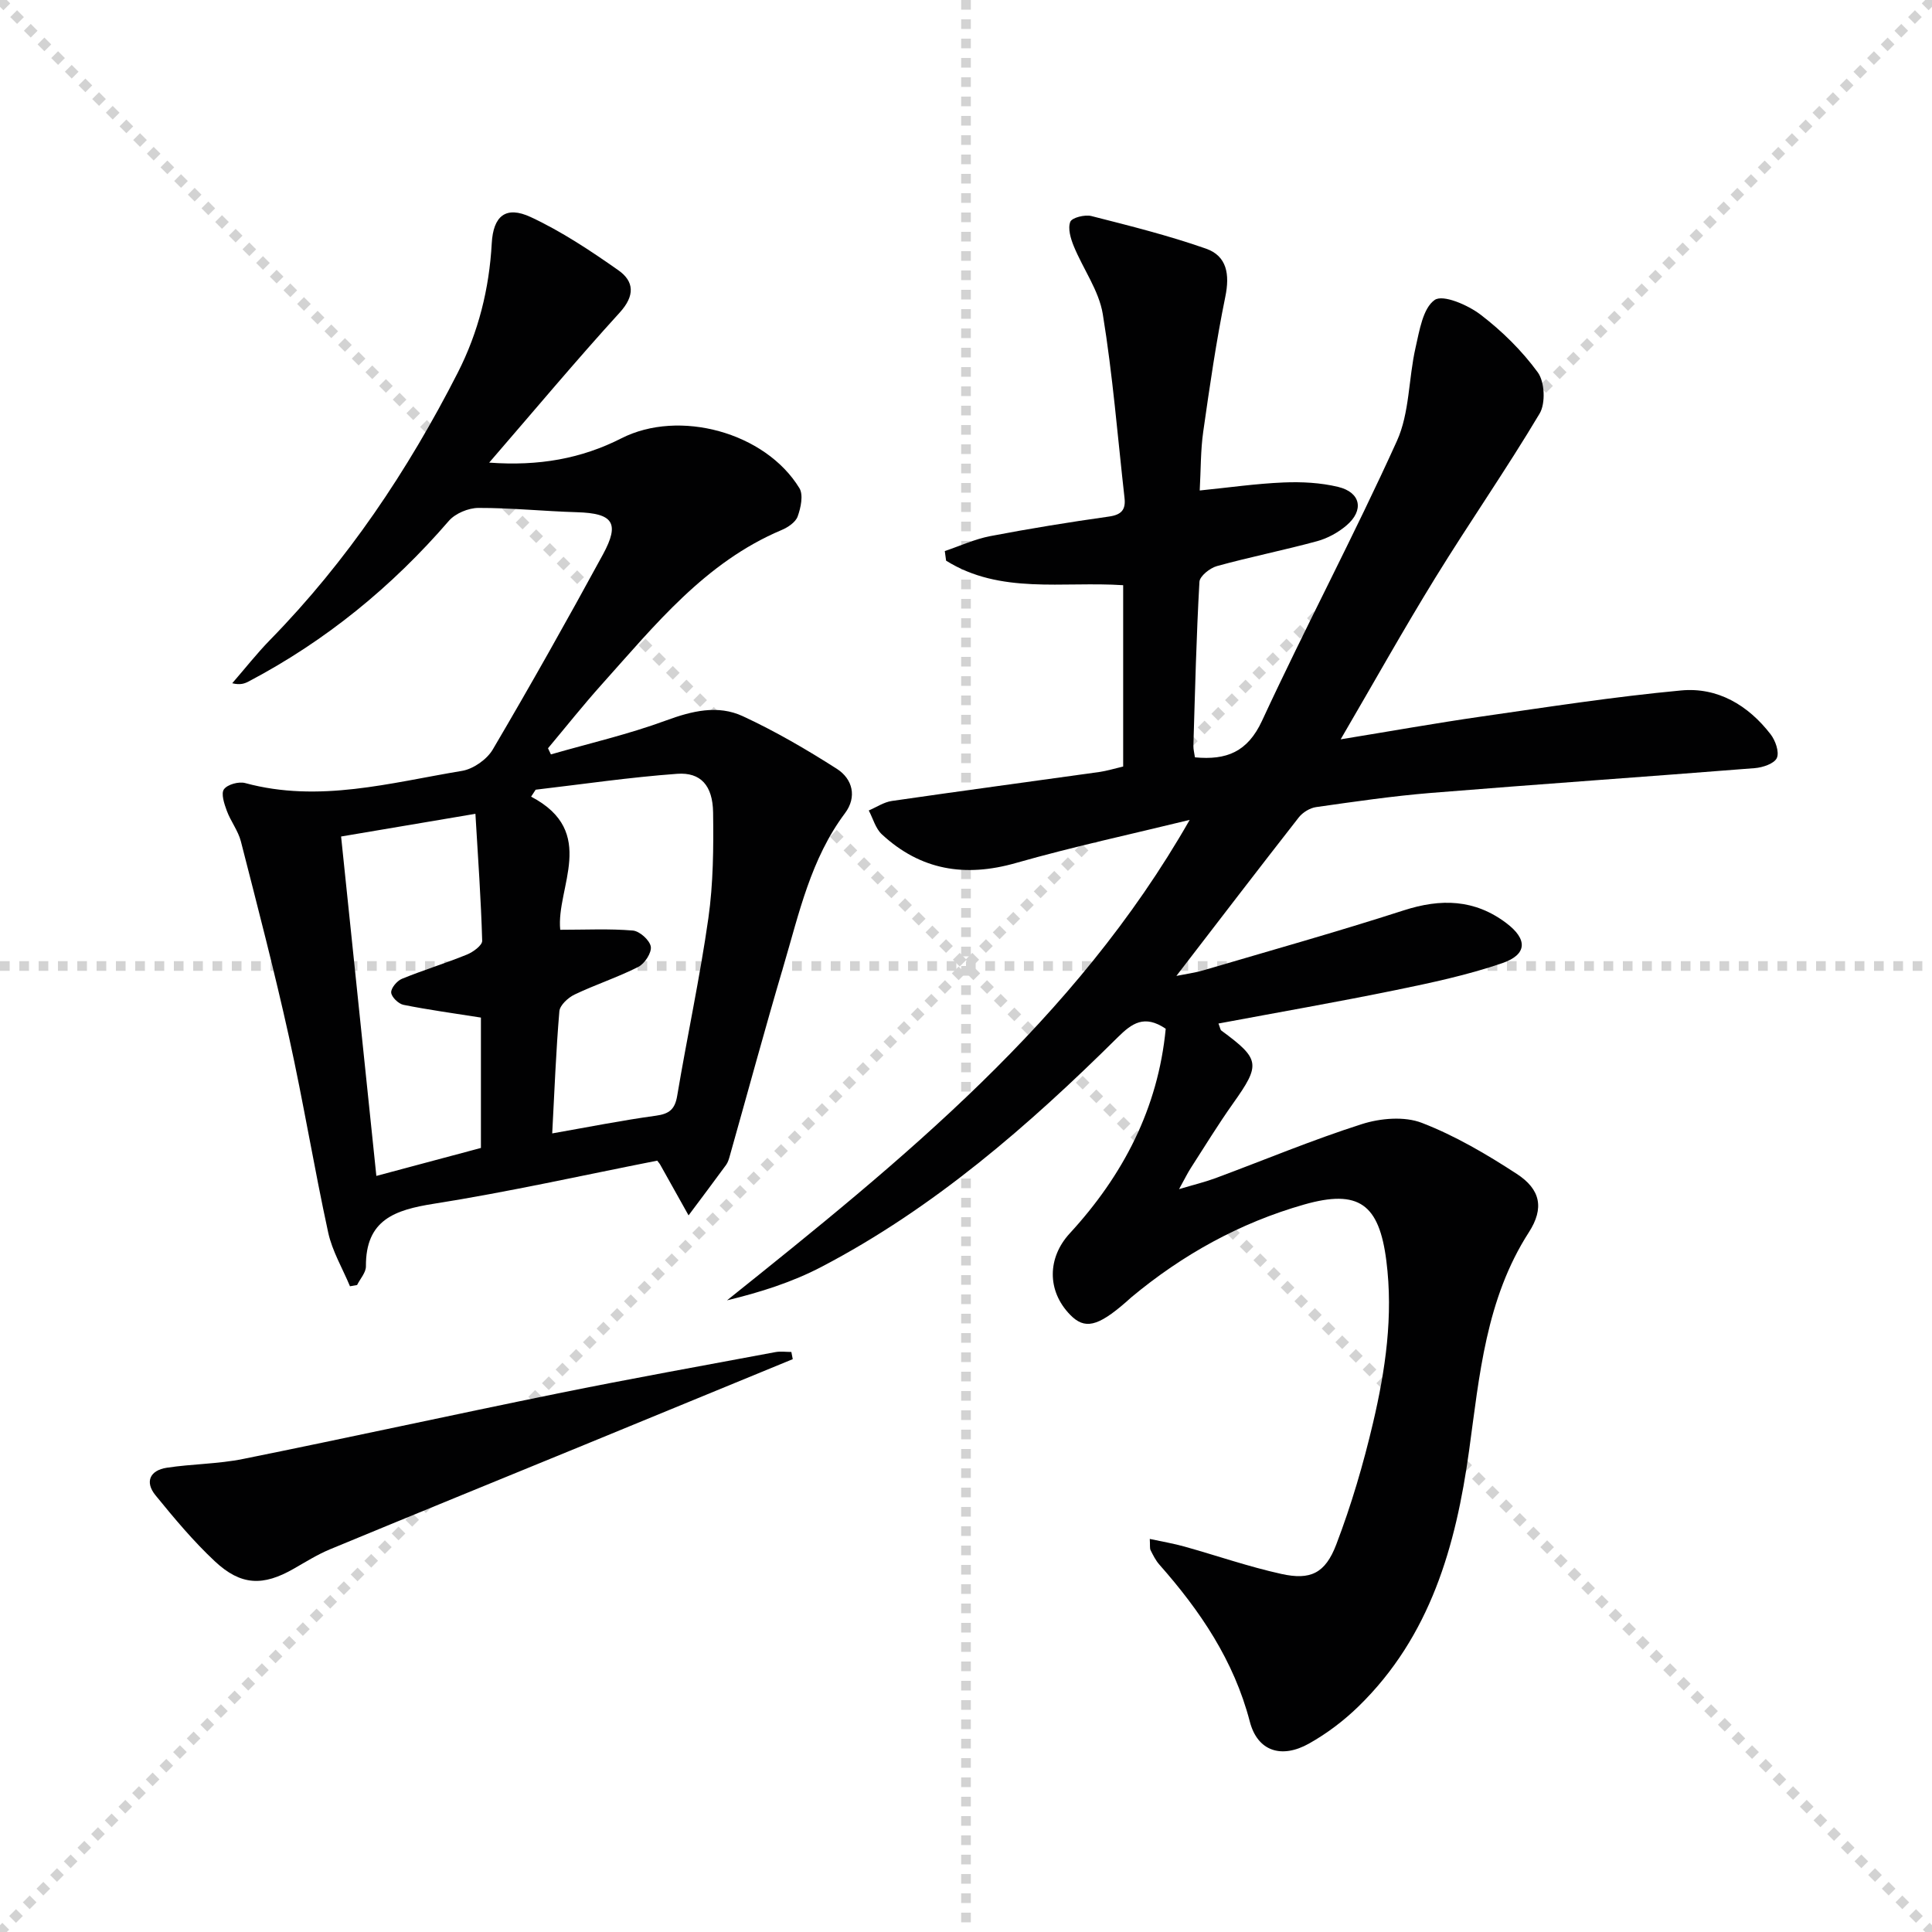
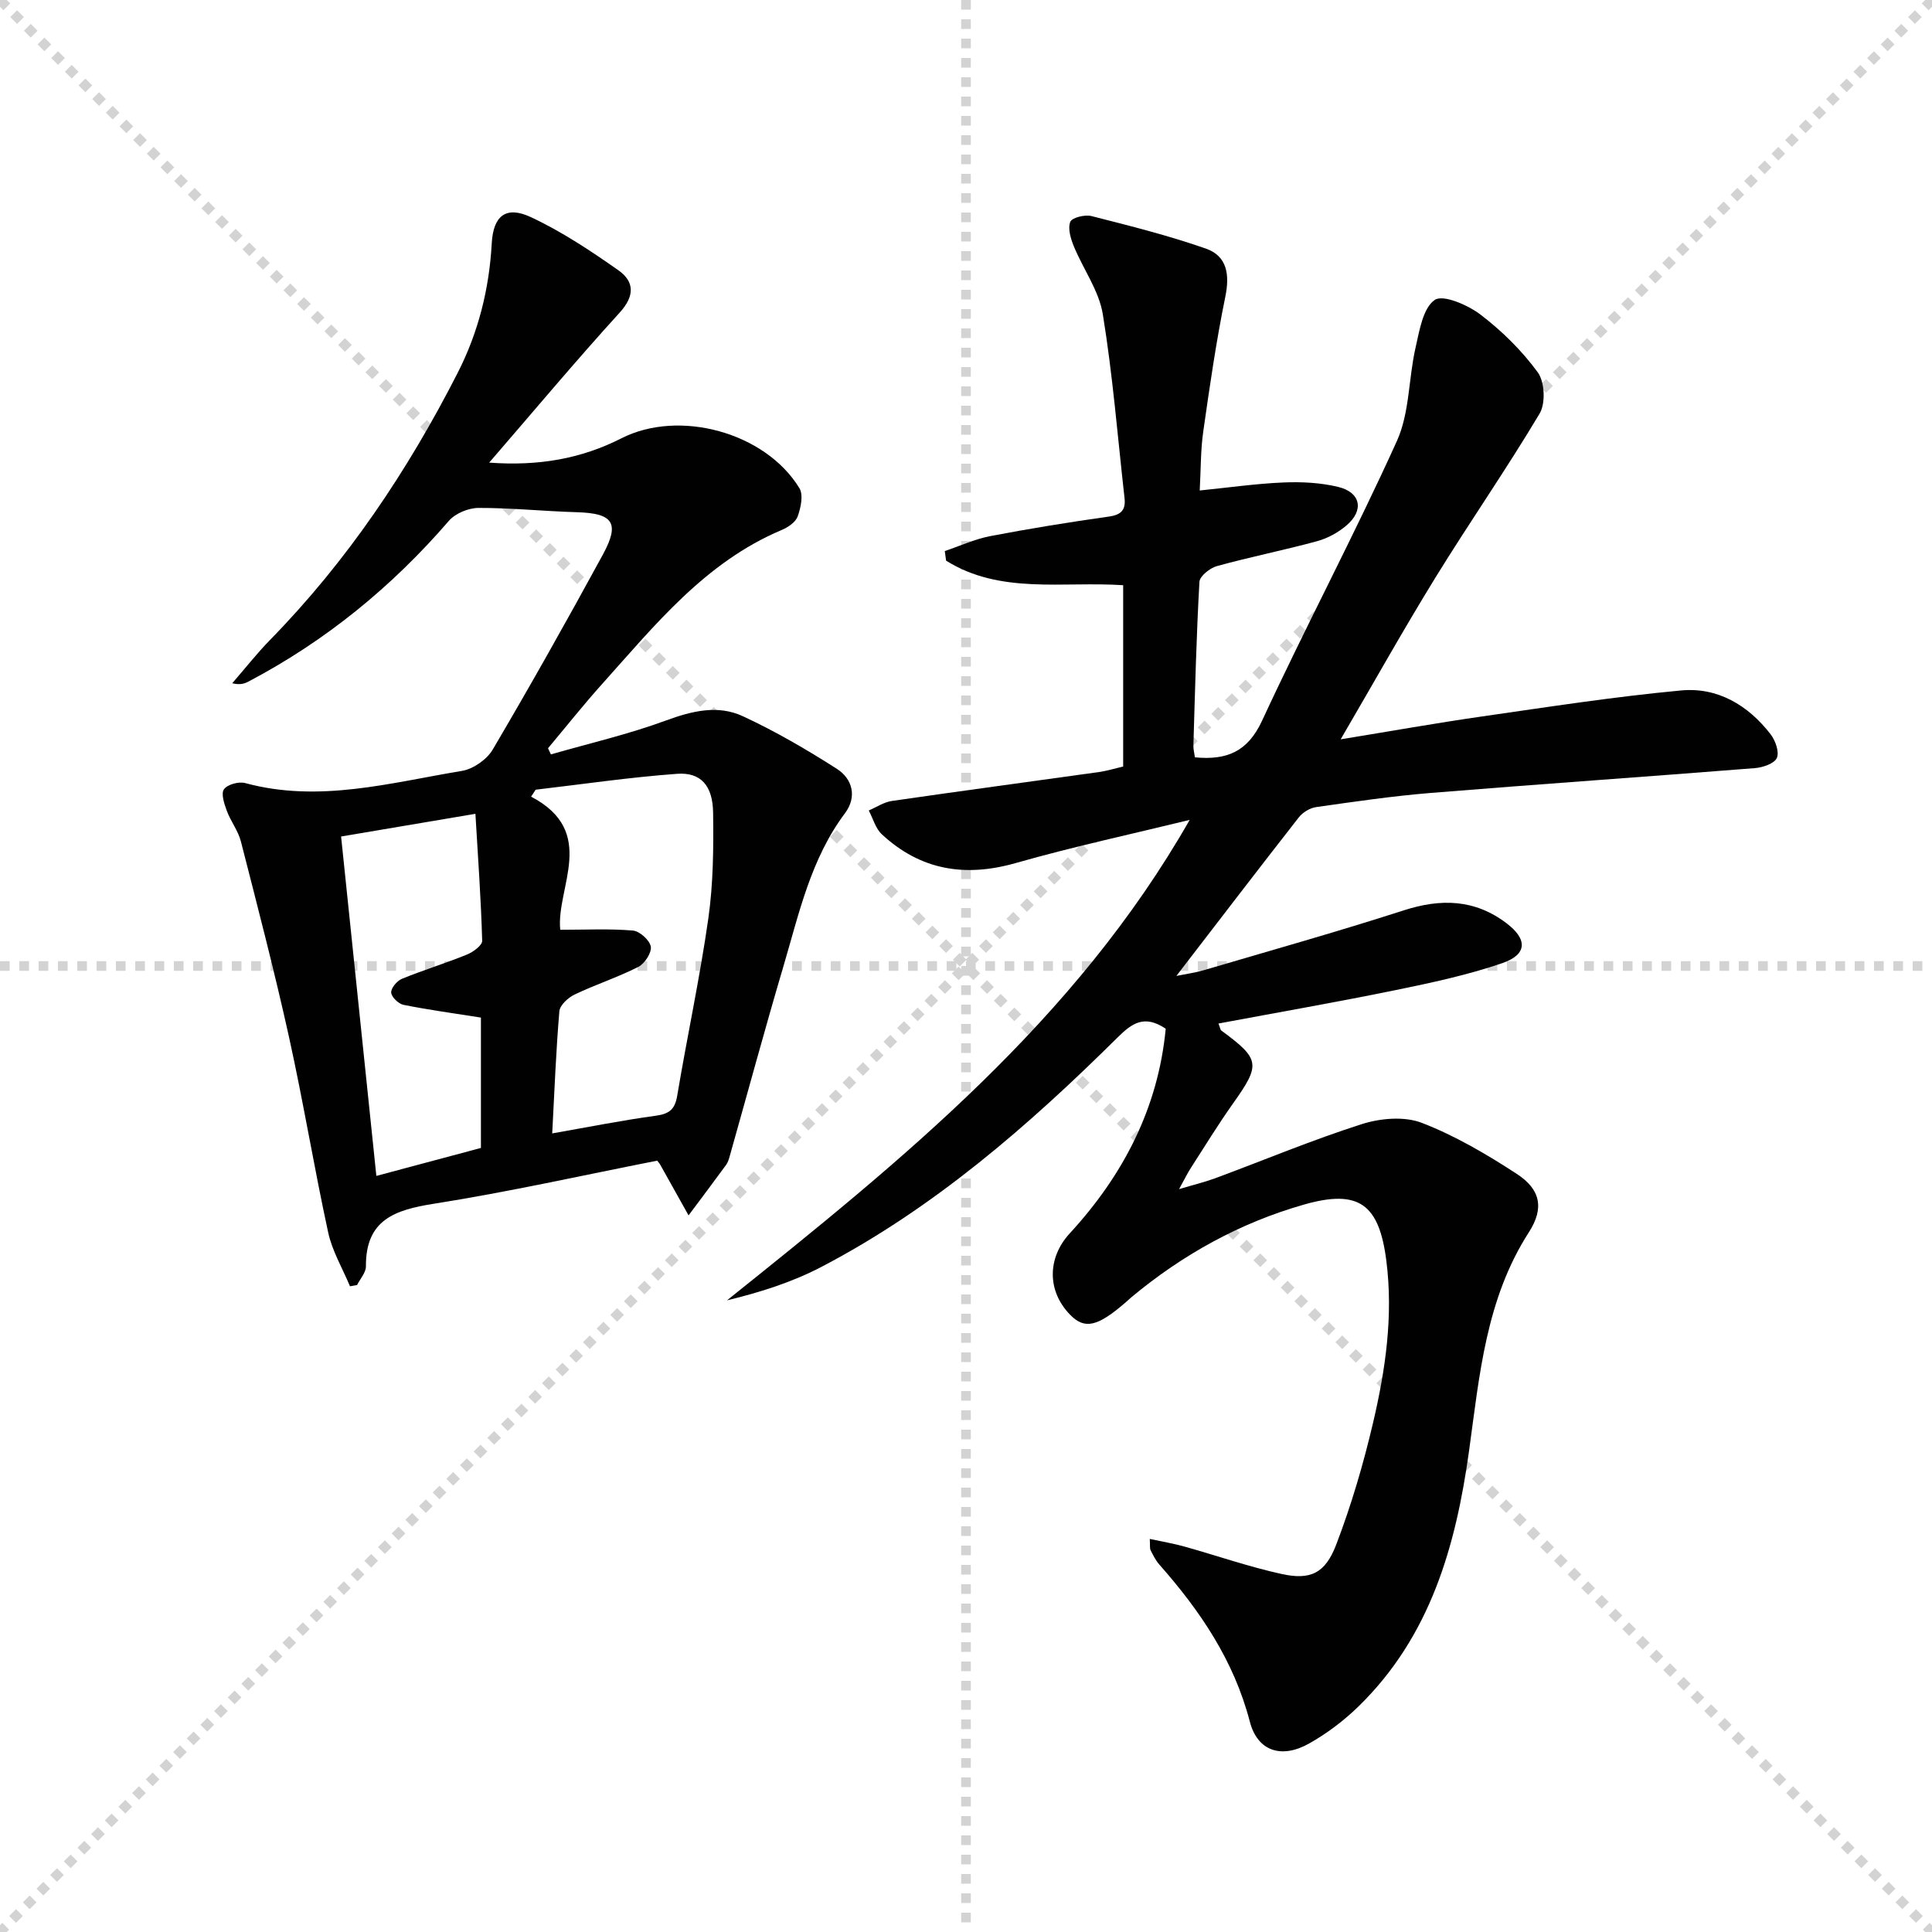
<svg xmlns="http://www.w3.org/2000/svg" enable-background="new 0 0 400 400" viewBox="0 0 400 400">
  <g stroke="lightgray" stroke-dasharray="1,1" stroke-width="1" transform="scale(2, 2)">
    <line x1="0" y1="0" x2="200" y2="200" />
    <line x1="200" y1="0" x2="0" y2="200" />
    <line x1="100" y1="0" x2="100" y2="200" />
    <line x1="0" y1="100" x2="200" y2="100" />
  </g>
  <g fill="#010102">
    <path d="m241.35 212.99c-4.42-2.99-7-1.13-9.92 1.76-18.51 18.34-38.09 35.38-61.35 47.54-6.06 3.17-12.68 5.27-19.56 6.93 36.21-28.99 72.08-57.9 95.79-99.47-12.01 2.94-24.11 5.54-36 8.93-10.52 3-19.72 1.49-27.74-5.95-1.3-1.21-1.82-3.26-2.7-4.93 1.59-.68 3.13-1.73 4.78-1.97 14.29-2.07 28.6-3.99 42.9-5.99 1.63-.23 3.23-.73 4.99-1.14 0-12.58 0-25 0-37.54-12.54-.83-25.42 1.95-36.66-5.08-.09-.66-.18-1.33-.27-1.99 3.13-1.05 6.19-2.47 9.4-3.09 8.15-1.56 16.35-2.89 24.57-4.05 2.59-.36 3.52-1.4 3.24-3.85-1.43-12.7-2.44-25.47-4.5-38.07-.8-4.88-4.07-9.33-6.01-14.07-.64-1.57-1.26-3.65-.72-5.03.35-.88 3.02-1.54 4.37-1.2 7.97 2.03 15.98 4.03 23.73 6.75 4.36 1.53 4.94 5.36 4 9.95-1.89 9.23-3.24 18.58-4.57 27.92-.56 3.9-.49 7.9-.73 12.2 5.97-.6 11.64-1.42 17.34-1.66 3.77-.16 7.69.04 11.33.92 4.69 1.14 5.4 4.85 1.7 7.99-1.72 1.46-3.9 2.66-6.08 3.25-6.87 1.87-13.86 3.26-20.72 5.15-1.45.4-3.57 2.08-3.63 3.27-.64 11.29-.91 22.61-1.25 33.91-.02.8.21 1.6.32 2.42 6.5.61 10.88-1.08 13.89-7.57 9.01-19.45 19.08-38.4 27.92-57.92 2.64-5.82 2.4-12.9 3.86-19.31.81-3.54 1.52-8.19 3.97-9.9 1.71-1.19 6.87 1.04 9.49 3.04 4.44 3.39 8.57 7.46 11.85 11.95 1.44 1.97 1.64 6.41.39 8.52-6.87 11.53-14.55 22.56-21.59 33.99-6.61 10.73-12.76 21.74-19.61 33.47 10.26-1.67 19.65-3.35 29.09-4.71 13.78-1.98 27.55-4.12 41.4-5.41 7.54-.71 13.88 3.05 18.52 9.07 1 1.29 1.84 3.67 1.3 4.9-.51 1.17-2.91 1.98-4.54 2.11-22.37 1.78-44.77 3.32-67.13 5.14-7.94.65-15.84 1.81-23.72 2.93-1.29.18-2.78 1.1-3.59 2.13-8.39 10.73-16.67 21.55-25.34 32.82 2.03-.41 3.86-.65 5.6-1.16 13.84-4.08 27.74-7.98 41.47-12.41 7.68-2.48 14.67-2.32 21.23 2.63 4.42 3.33 4.39 6.5-.83 8.3-7.17 2.46-14.68 4.06-22.13 5.59-12.13 2.48-24.33 4.61-36.63 6.91.35.88.38 1.29.59 1.45 8.06 5.93 8.17 7.01 2.44 15.08-3.08 4.34-5.86 8.89-8.74 13.36-.72 1.11-1.29 2.31-2.45 4.4 3.04-.91 5.33-1.46 7.53-2.27 10.1-3.75 20.05-7.92 30.3-11.19 3.84-1.23 8.81-1.66 12.42-.27 6.9 2.66 13.44 6.51 19.67 10.57 4.9 3.19 5.74 7.07 2.5 12.1-8.9 13.83-10.22 29.62-12.37 45.19-2.74 19.79-8.02 38.43-22.84 52.91-3.06 2.99-6.58 5.66-10.31 7.75-5.67 3.18-10.65 1.61-12.25-4.55-3.3-12.67-10.28-22.94-18.73-32.51-.76-.86-1.29-1.94-1.81-2.97-.2-.4-.09-.96-.17-2.34 2.6.56 4.94.95 7.21 1.59 6.69 1.87 13.28 4.17 20.05 5.66 5.99 1.32 9.06-.1 11.35-6.1 3.12-8.17 5.61-16.65 7.61-25.17 2.58-10.99 4.21-22.13 2.76-33.55-1.49-11.77-5.7-14.89-17.04-11.66-13.3 3.79-25.16 10.37-35.77 19.21-.38.32-.74.67-1.12 1-5.85 5.09-8.54 5.7-11.54 2.61-4.86-4.99-4.68-11.84-.11-16.82 11.05-12 18.32-25.9 19.9-42.4z" />
    <path d="m136.07 240.3c-15.35 3.02-30.71 6.47-46.23 8.92-8.12 1.28-14.14 3.33-14.08 12.96.01 1.29-1.19 2.58-1.83 3.87-.49.09-.98.17-1.47.26-1.54-3.7-3.67-7.27-4.51-11.12-2.92-13.44-5.14-27.03-8.11-40.46-3-13.58-6.52-27.06-9.97-40.54-.57-2.21-2.11-4.15-2.91-6.32-.53-1.43-1.24-3.57-.59-4.46.73-1.01 3.08-1.65 4.41-1.28 15.26 4.14 30.04-.07 44.88-2.53 2.34-.39 5.15-2.37 6.36-4.42 7.84-13.32 15.42-26.8 22.81-40.38 3.56-6.55 2.08-8.53-5.36-8.75-6.81-.2-13.62-.91-20.43-.89-2.07.01-4.78 1.14-6.11 2.68-11.78 13.64-25.46 24.82-41.41 33.23-.85.45-1.75.8-3.44.39 2.61-3 5.07-6.14 7.84-8.98 15.97-16.32 28.51-35.04 38.85-55.31 4.29-8.42 6.52-17.37 7.04-26.78.31-5.65 2.88-7.87 8.09-5.44 6.37 2.97 12.34 6.94 18.12 11 3.29 2.31 3.47 5.26.29 8.76-9.03 9.91-17.64 20.21-27.03 31.07 10.32.76 19.11-.83 27.39-5.04 11.94-6.07 29.77-1.25 36.84 10.33.85 1.4.29 4.05-.36 5.85-.43 1.21-2.04 2.28-3.36 2.83-15.79 6.67-26.16 19.64-37.14 31.88-3.87 4.31-7.47 8.85-11.19 13.29.2.42.4.84.6 1.27 7.95-2.29 16.05-4.16 23.8-7.01 5.41-1.99 10.75-3.3 15.93-.9 6.73 3.12 13.2 6.89 19.46 10.89 3.29 2.1 4.21 5.84 1.7 9.19-7.09 9.46-9.51 20.75-12.75 31.7-3.86 13.05-7.41 26.18-11.11 39.28-.18.64-.38 1.32-.76 1.84-2.56 3.5-5.17 6.97-7.77 10.45-1.93-3.46-3.86-6.91-5.8-10.37-.15-.31-.38-.55-.69-.96zm-20.08-47.8c5.31 0 10.2-.25 15.04.16 1.4.12 3.48 1.99 3.71 3.32.21 1.26-1.26 3.53-2.58 4.2-4.27 2.17-8.87 3.66-13.2 5.73-1.34.64-3.05 2.21-3.15 3.47-.7 8.22-1.01 16.47-1.48 25.28 7.46-1.31 14.42-2.7 21.44-3.66 2.79-.38 3.97-1.31 4.44-4.15 2.06-12.27 4.7-24.44 6.45-36.75 1.02-7.2 1.08-14.59.98-21.88-.08-5.58-2.56-8.37-7.45-8.01-9.79.71-19.53 2.15-29.29 3.29-.31.48-.63.96-.94 1.44 13.92 7.29 5.14 18.81 6.03 27.56zm-38.07 50.96c7.86-2.1 14.85-3.97 21.65-5.79 0-9.63 0-18.81 0-26.99-5.74-.91-10.92-1.61-16.04-2.64-1.04-.21-2.48-1.62-2.54-2.55-.05-.93 1.21-2.42 2.23-2.84 4.43-1.81 9.03-3.21 13.46-5.02 1.28-.52 3.18-1.91 3.15-2.85-.24-8.53-.85-17.04-1.4-26.29-10.15 1.72-18.84 3.18-27.81 4.7 2.47 23.7 4.85 46.59 7.3 70.27z" />
-     <path d="m164.13 281.4c-14.42 5.93-28.84 11.87-43.26 17.79-17.53 7.19-35.08 14.34-52.58 21.59-2.59 1.08-5.01 2.6-7.46 4-6.34 3.64-10.93 3.54-16.34-1.52-4.46-4.17-8.42-8.92-12.29-13.67-2.27-2.78-1.16-5.18 2.33-5.71 5.24-.8 10.62-.77 15.8-1.82 21.77-4.39 43.46-9.16 65.23-13.58 14.95-3.04 29.97-5.73 44.97-8.54 1.07-.2 2.2-.03 3.31-.03.09.5.19 1 .29 1.49z" />
  </g>
</svg>